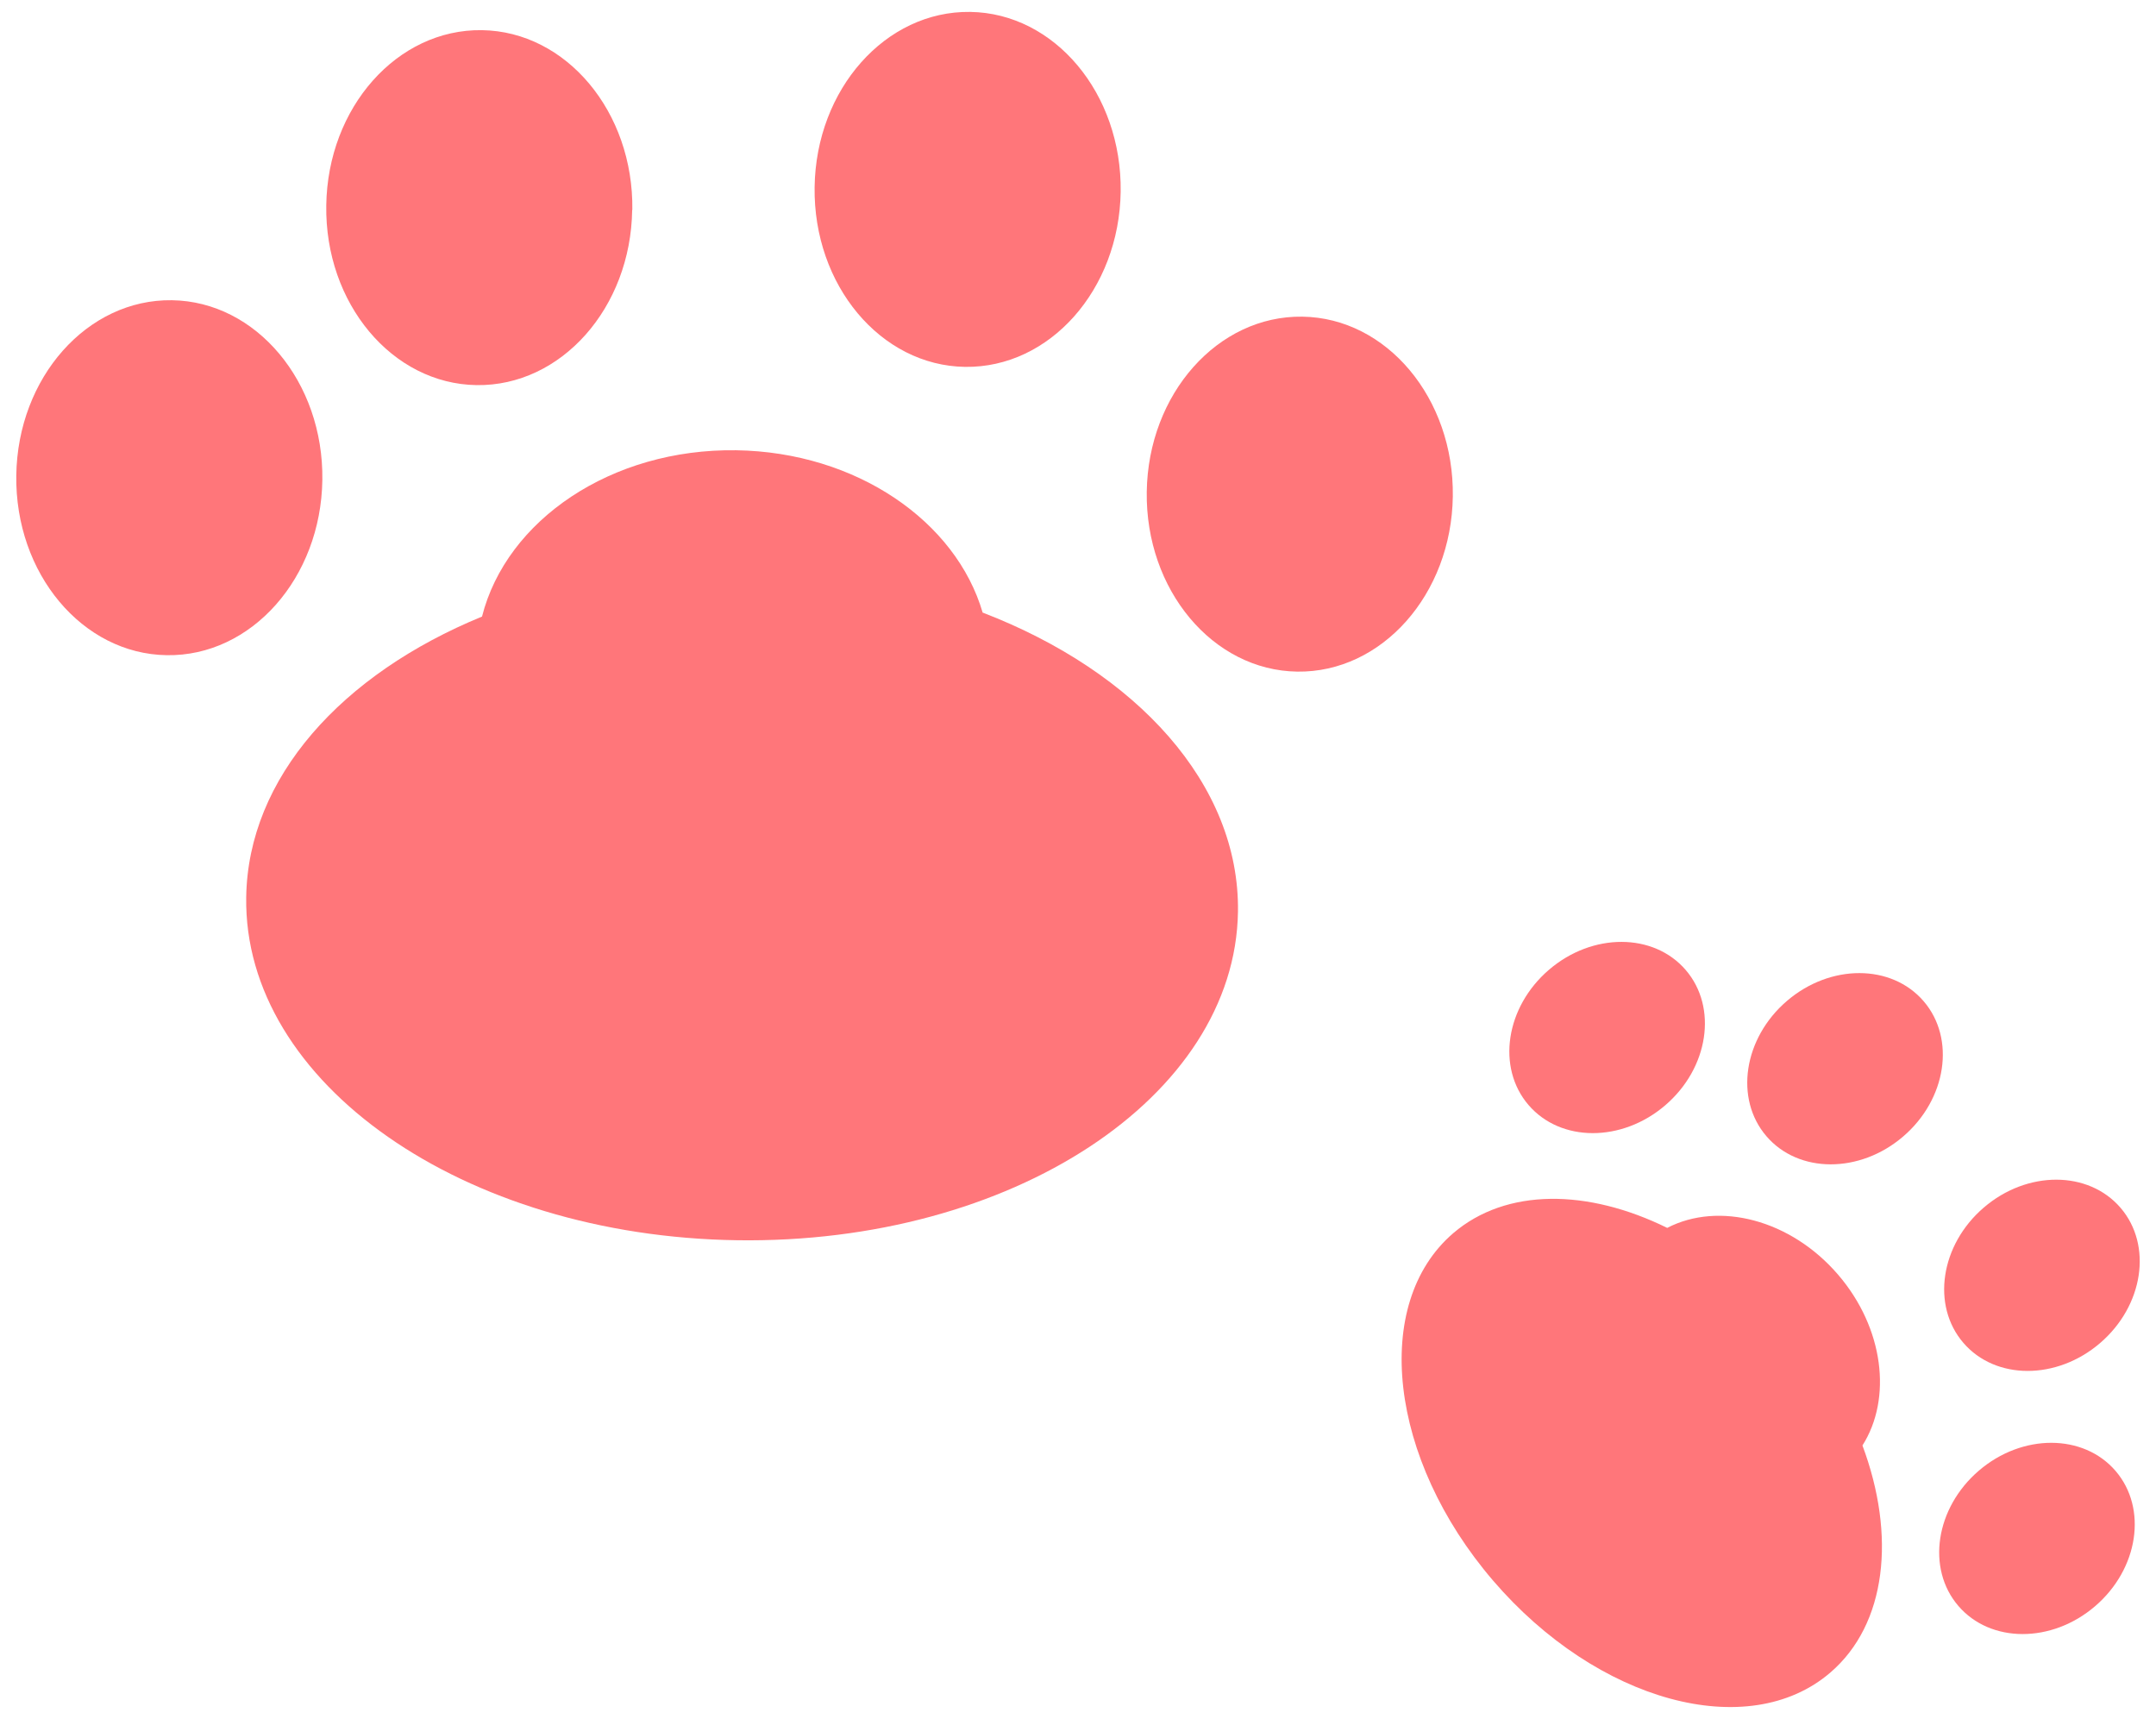
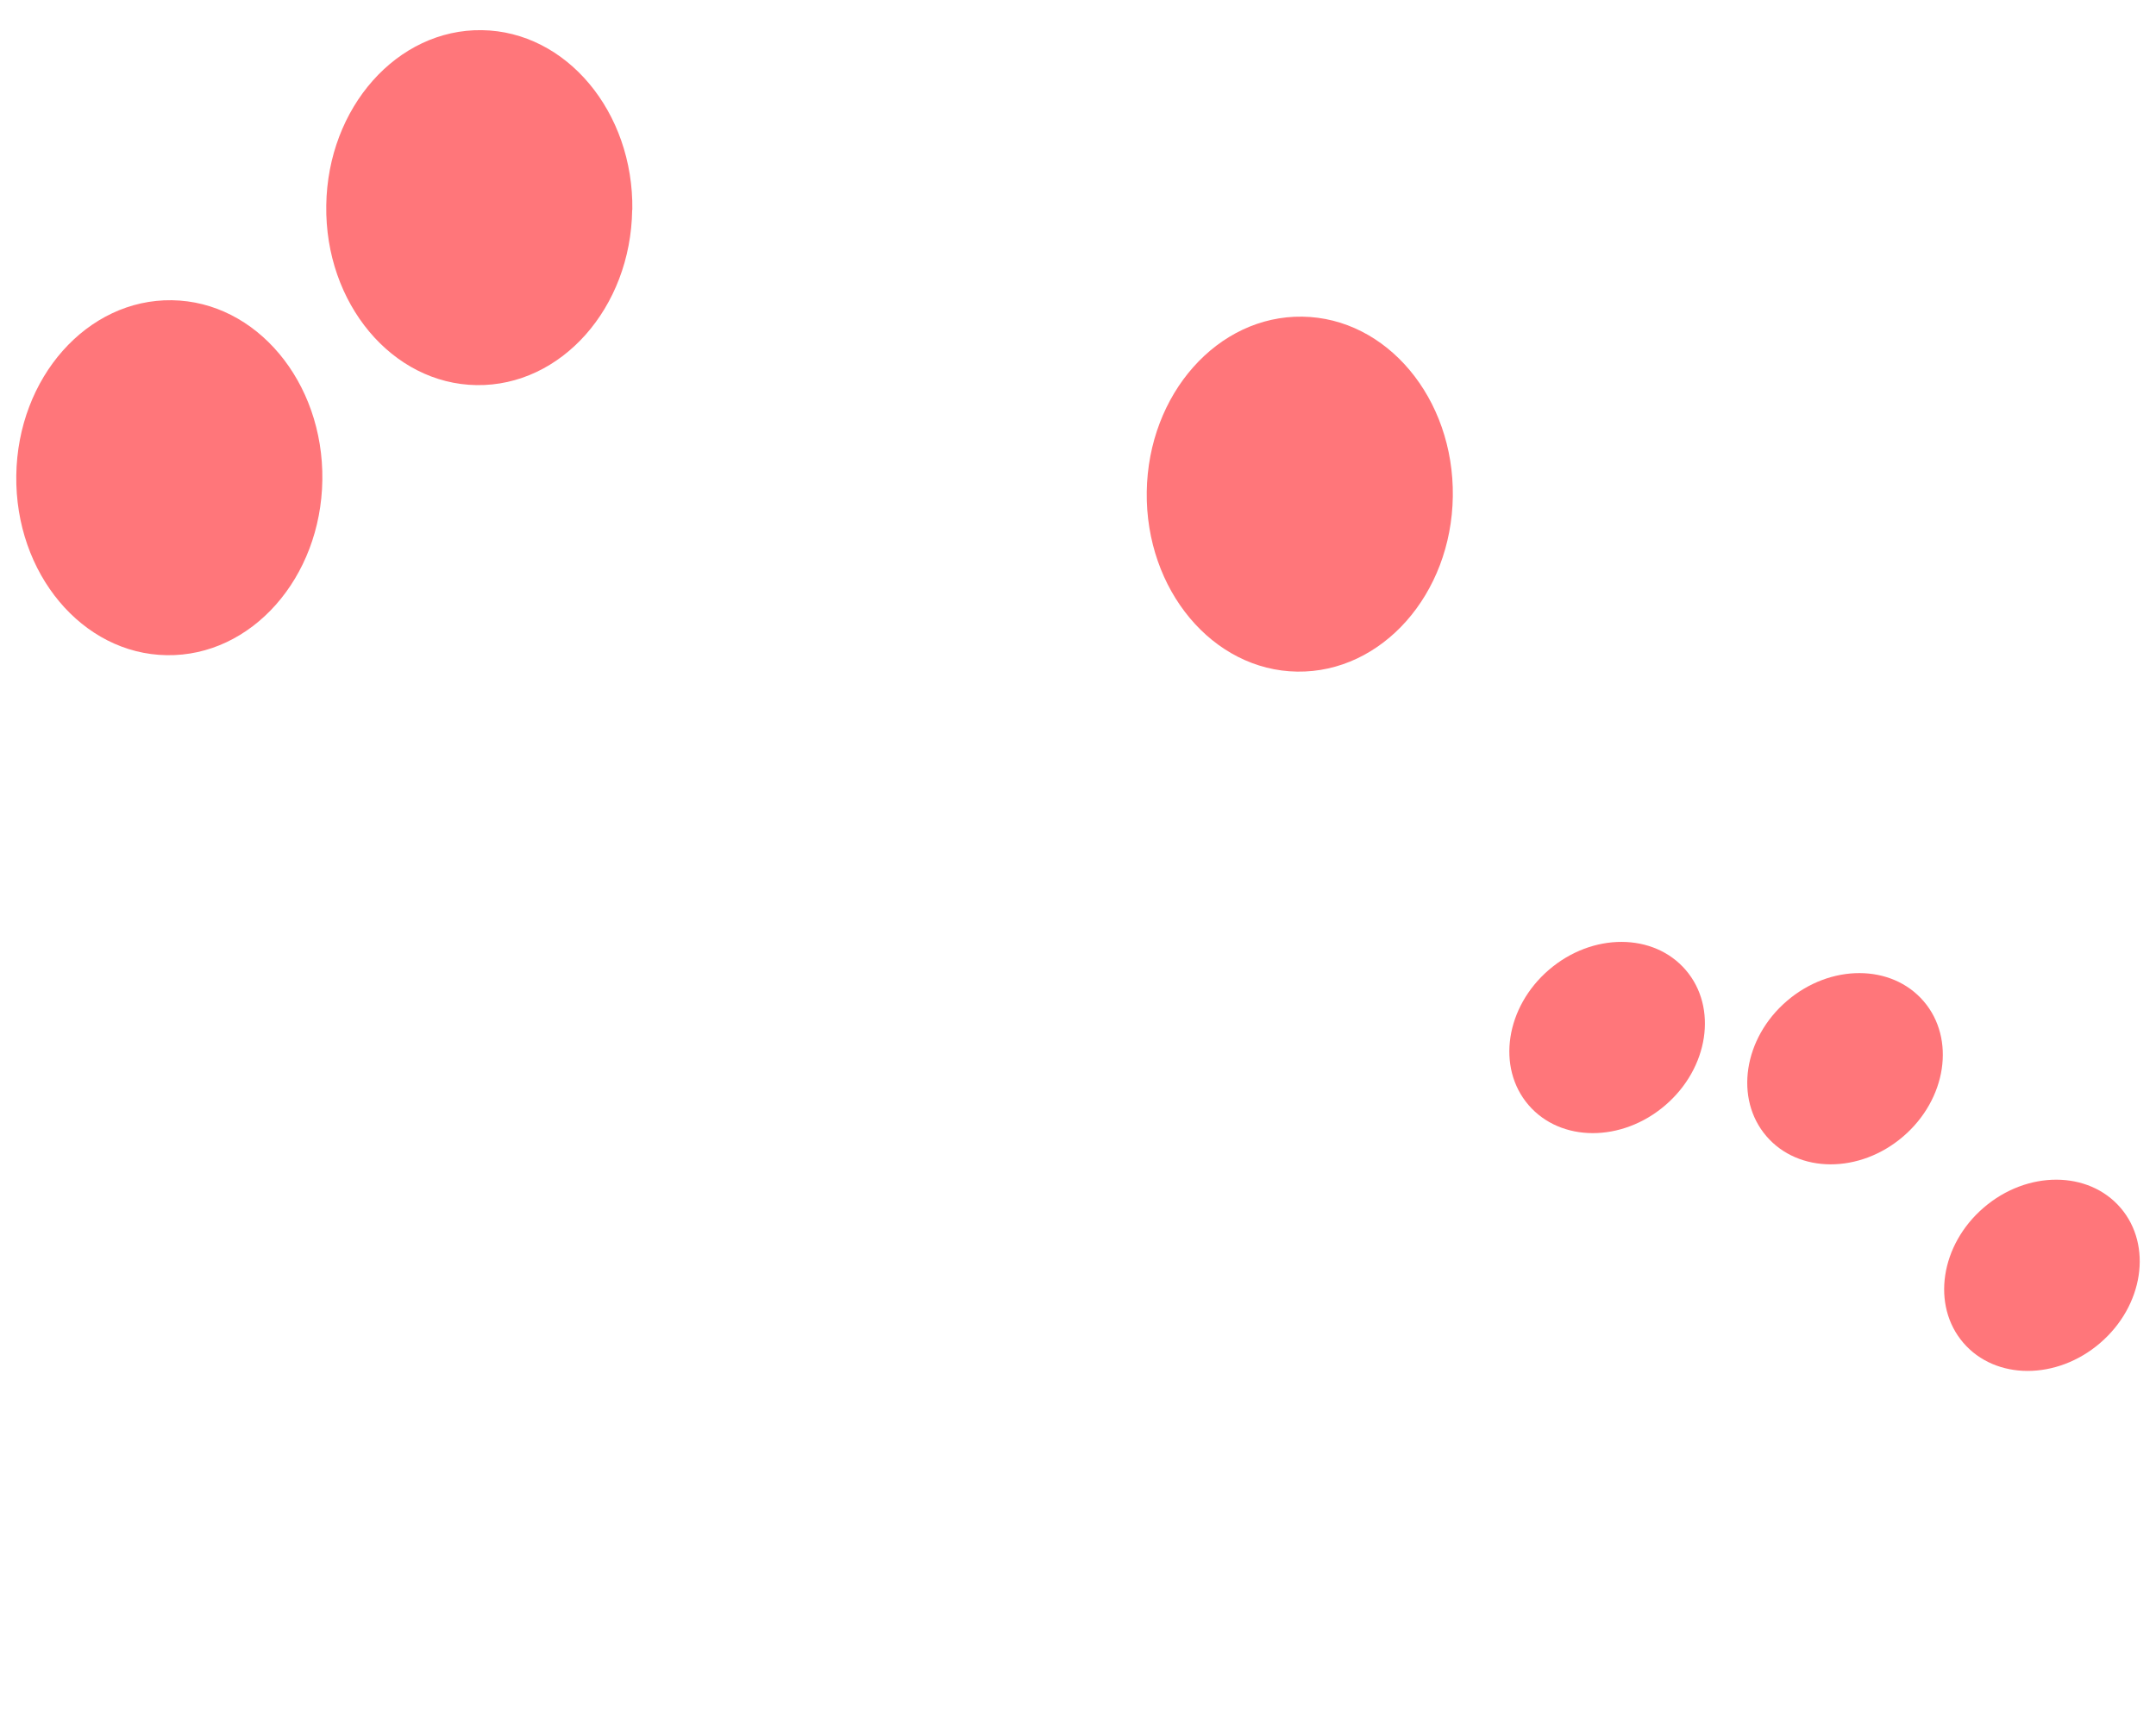
<svg xmlns="http://www.w3.org/2000/svg" id="_圖層_1" data-name="圖層 1" viewBox="0 0 143 114">
  <defs>
    <style>
      .cls-1 {
        fill: #ff767a;
      }
    </style>
  </defs>
  <g>
-     <path class="cls-1" d="M65.18,40.64c-1.77-6.08-8.39-10.66-16.35-10.78-8.28-.12-15.24,4.63-16.86,11.03-9.29,3.81-15.53,10.68-15.64,18.62-.18,12.3,14.4,22.48,32.57,22.74,18.16,.26,33.03-9.49,33.21-21.79,.12-8.45-6.73-15.91-16.92-19.83Z" />
    <path class="cls-1" d="M21.38,31.83c-.09,6.5-4.71,11.71-10.32,11.62-5.6-.08-10.07-5.42-9.98-11.92,.09-6.5,4.71-11.7,10.32-11.62,5.6,.08,10.07,5.42,9.98,11.92Z" />
    <path class="cls-1" d="M41.93,13.92c-.09,6.5-4.71,11.7-10.32,11.62-5.6-.08-10.07-5.42-9.97-11.92,.09-6.5,4.71-11.7,10.32-11.62,5.6,.08,10.07,5.42,9.98,11.92Z" />
-     <path class="cls-1" d="M74.33,12.71c-.09,6.5-4.71,11.7-10.32,11.62-5.6-.08-10.07-5.42-9.98-11.92,.09-6.5,4.71-11.7,10.32-11.62,5.6,.08,10.07,5.42,9.98,11.92Z" />
    <path class="cls-1" d="M96.36,32.92c-.09,6.5-4.71,11.7-10.32,11.62-5.6-.08-10.07-5.42-9.98-11.92,.09-6.5,4.71-11.7,10.32-11.62,5.6,.08,10.07,5.42,9.98,11.92Z" />
  </g>
  <g>
-     <path class="cls-1" d="M123.53,95.86c1.98-3.12,1.42-7.79-1.61-11.32-3.15-3.67-7.92-4.88-11.34-3.11-5.26-2.59-10.67-2.66-14.19,.35-5.45,4.68-4.27,14.99,2.64,23.04,6.91,8.05,16.92,10.78,22.37,6.1,3.74-3.21,4.36-9.09,2.13-15.06Z" />
+     <path class="cls-1" d="M123.53,95.86Z" />
    <path class="cls-1" d="M110.45,73.3c-2.88,2.47-6.94,2.46-9.07-.02-2.13-2.48-1.52-6.5,1.36-8.97,2.88-2.47,6.94-2.46,9.07,.02,2.13,2.48,1.52,6.5-1.36,8.97Z" />
    <path class="cls-1" d="M126.23,75.37c-2.88,2.47-6.94,2.46-9.07-.02-2.13-2.48-1.52-6.5,1.36-8.97,2.88-2.47,6.94-2.46,9.07,.02,2.13,2.48,1.52,6.5-1.36,8.97Z" />
    <path class="cls-1" d="M139.29,89.07c-2.88,2.47-6.94,2.46-9.07-.02-2.13-2.48-1.52-6.5,1.36-8.97,2.88-2.47,6.94-2.46,9.07,.02,2.13,2.48,1.52,6.5-1.36,8.97Z" />
-     <path class="cls-1" d="M138.96,106.52c-2.88,2.47-6.94,2.46-9.07-.02-2.13-2.48-1.52-6.5,1.36-8.97,2.88-2.47,6.94-2.46,9.07,.02,2.13,2.48,1.52,6.5-1.36,8.97Z" />
  </g>
</svg>